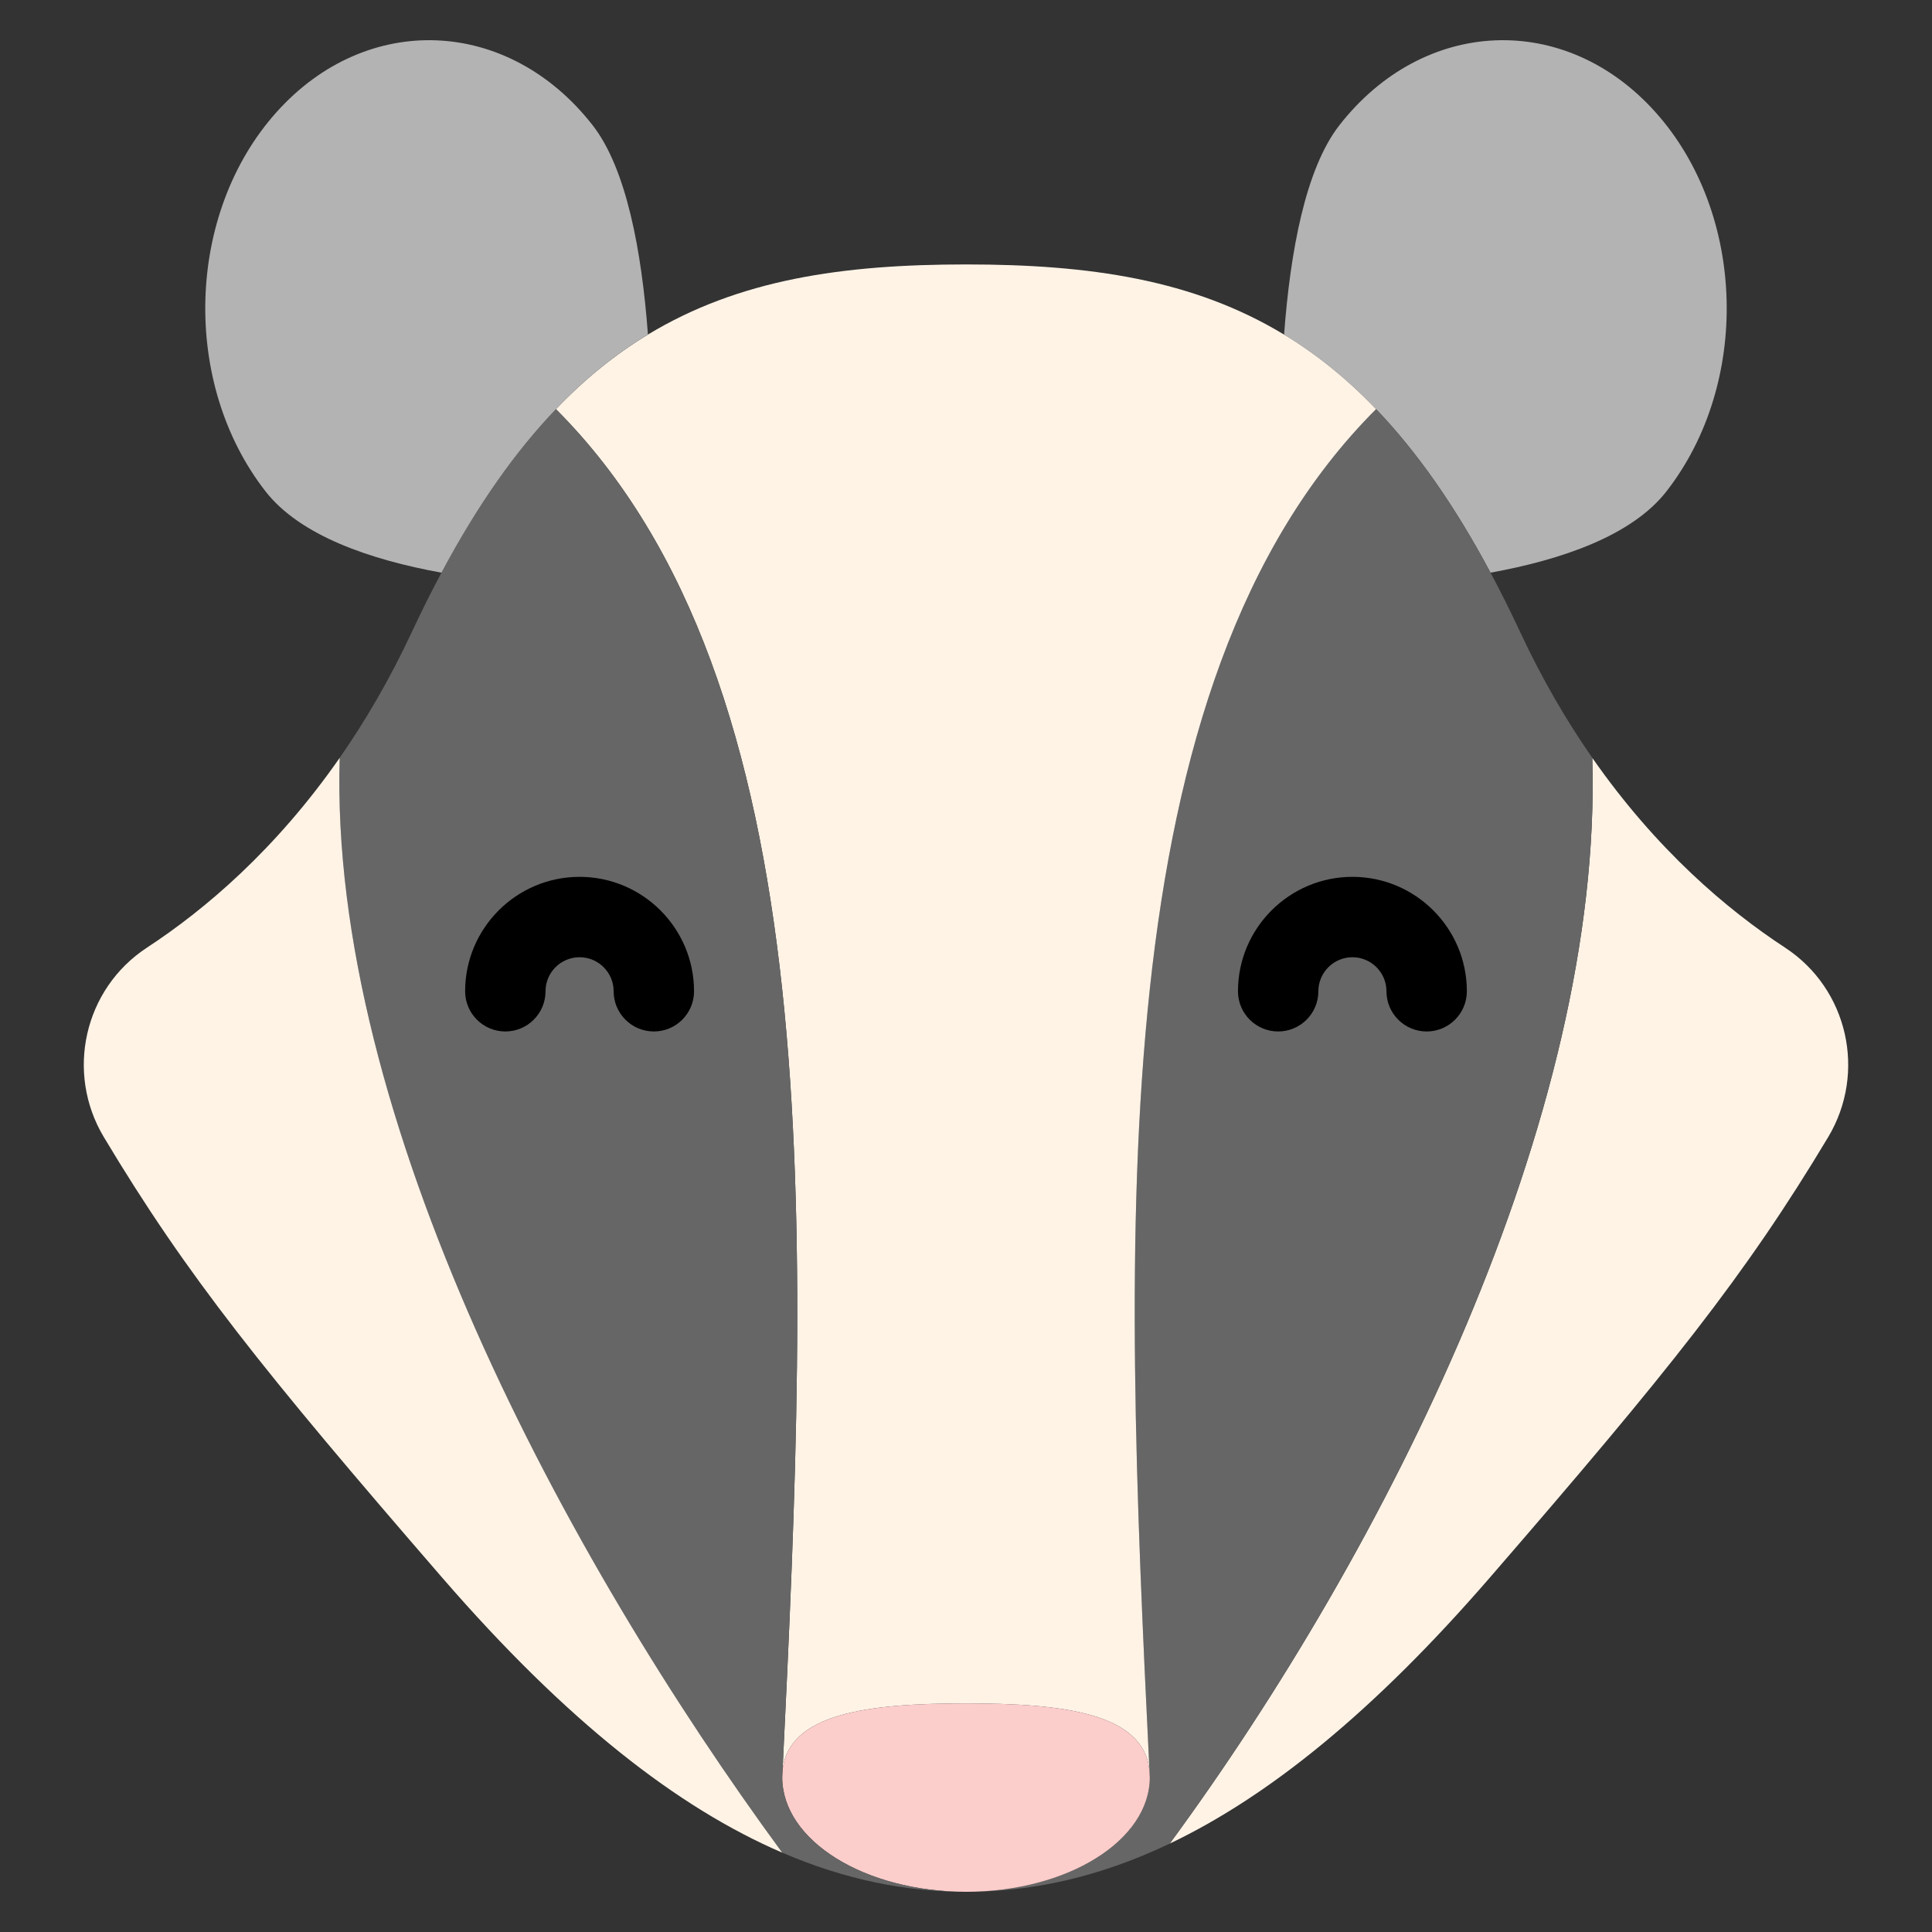
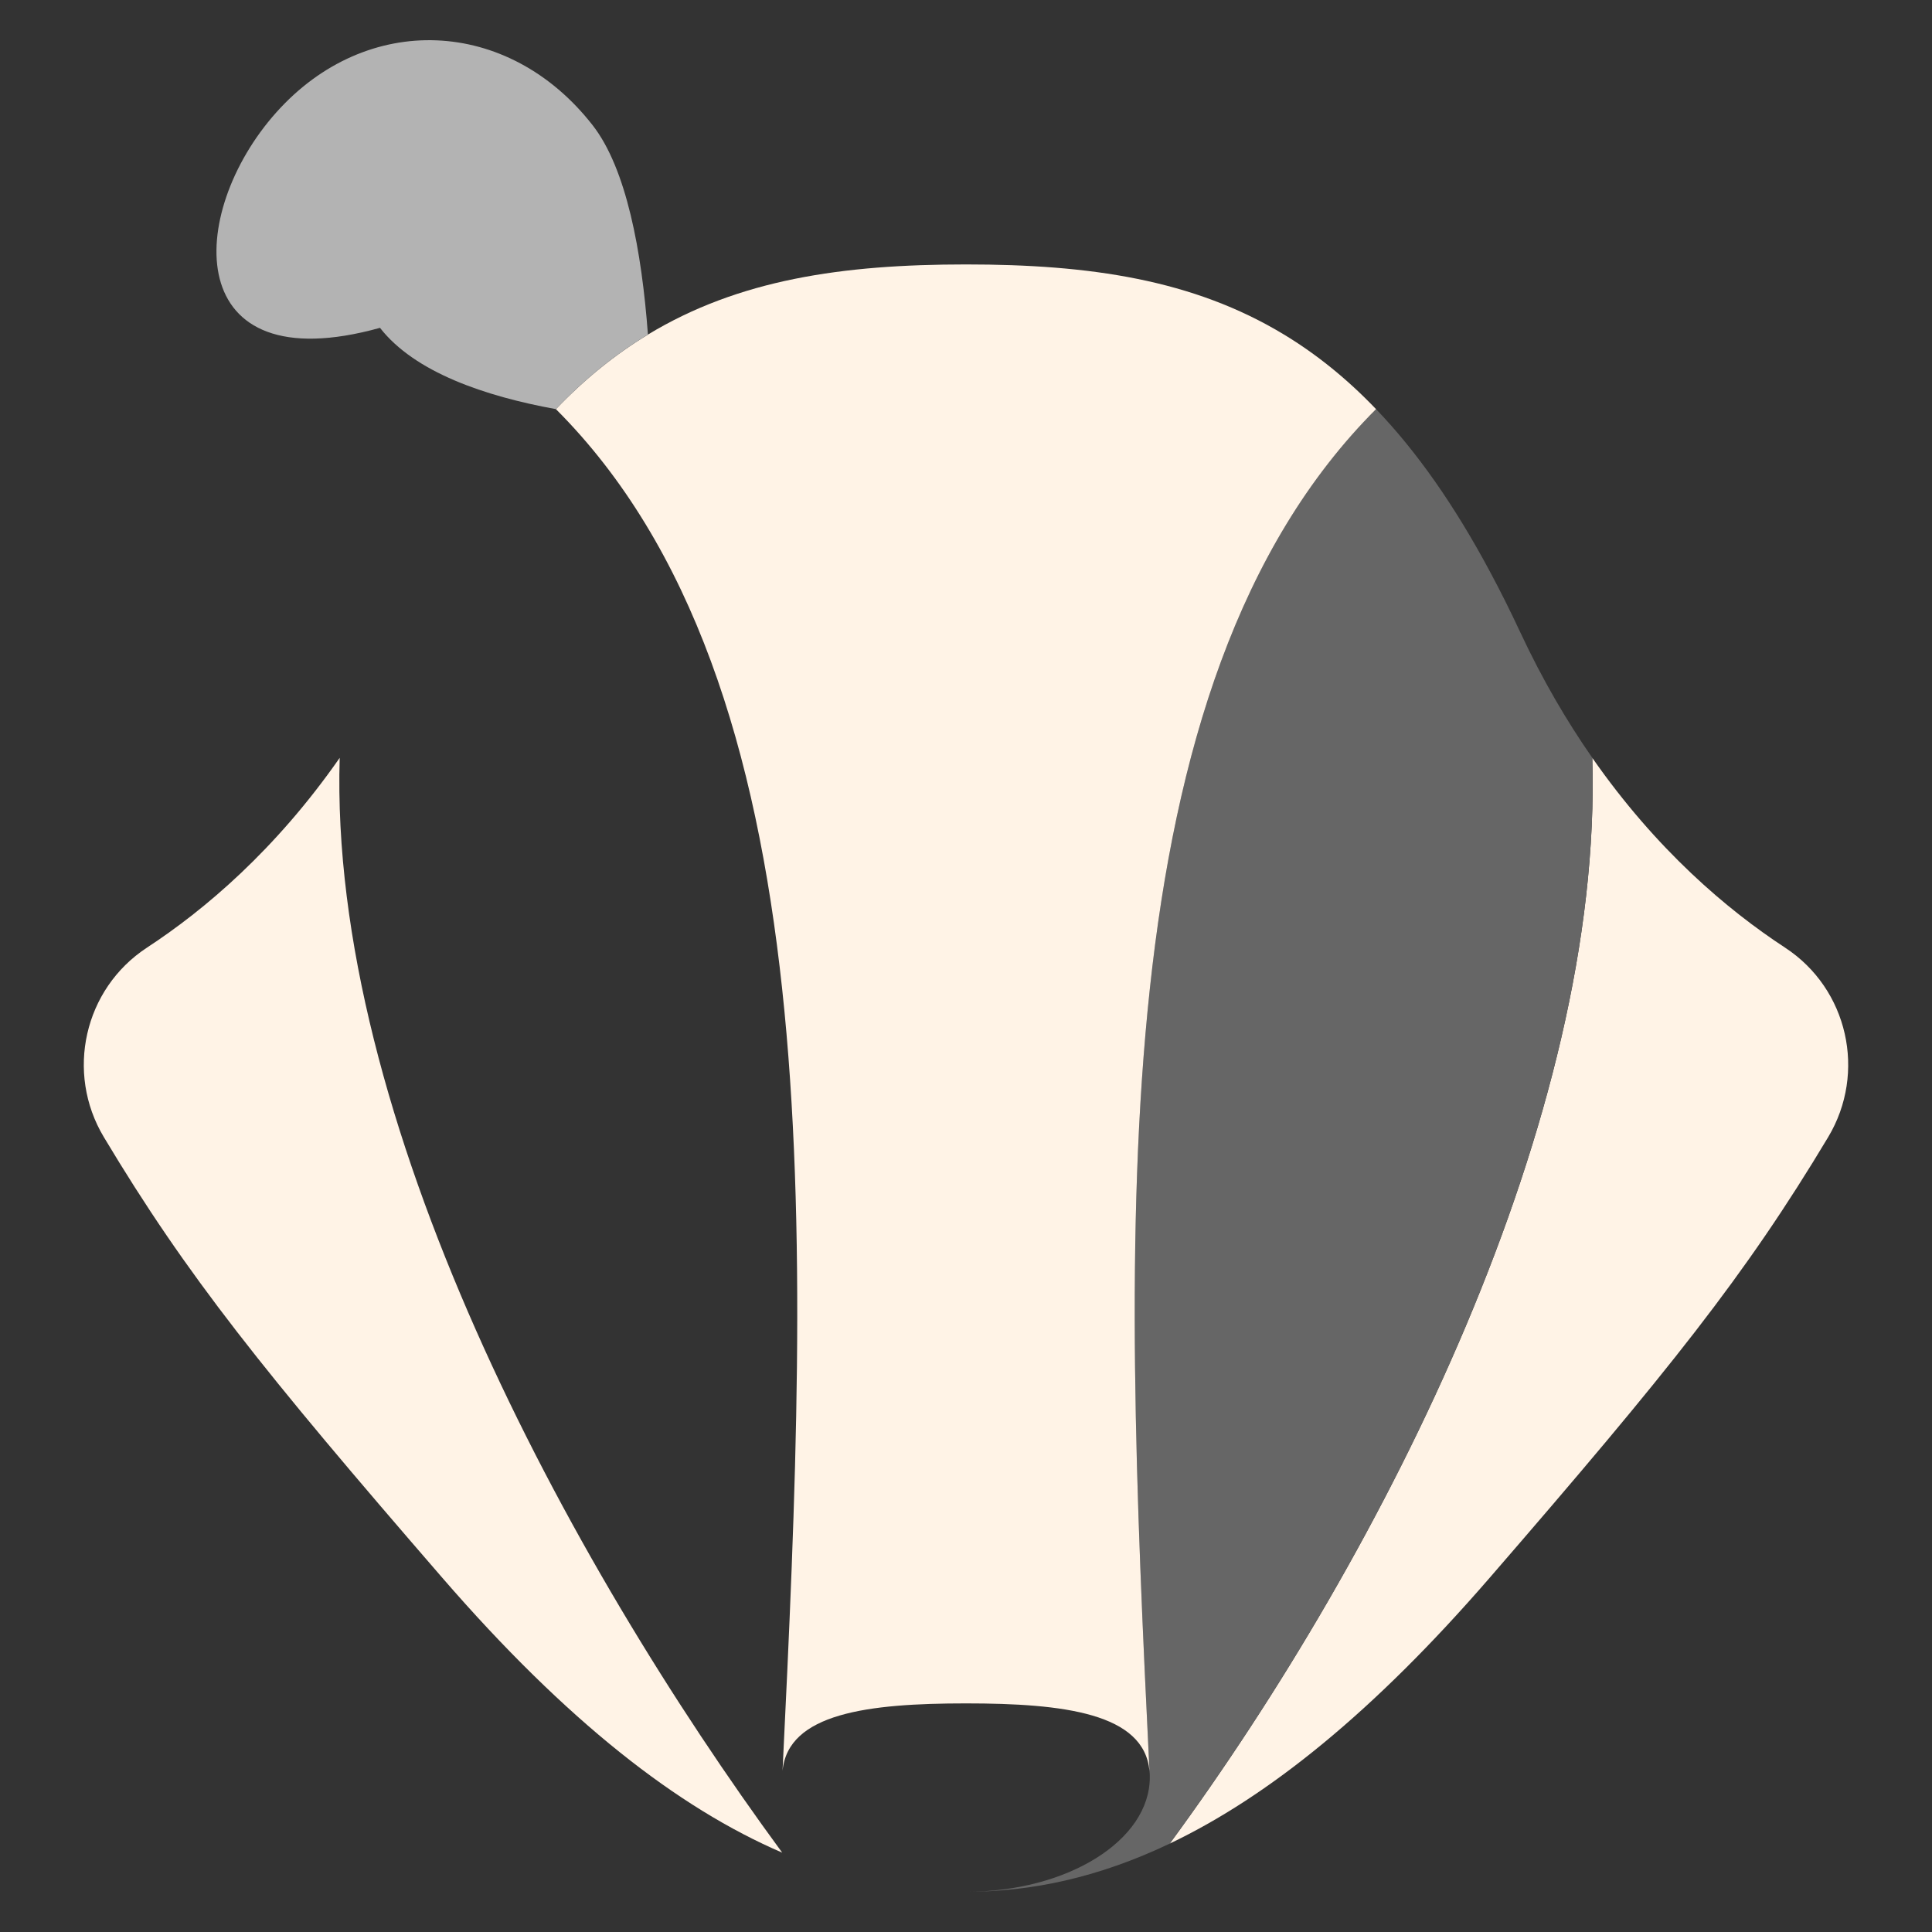
<svg xmlns="http://www.w3.org/2000/svg" height="32px" width="32px" version="1.1" id="Layer_1" viewBox="0 0 512.001 512.001" xml:space="preserve">
  <rect x="0" y="0" width="512.001" height="512.001" fill="#333333" stroke="none" />
  <path style="fill:#FFF3E6;" d="M473.069,251.139c16.672,10.919,21.654,33.117,11.42,50.203  c-22.001,36.717-42.188,61.906-89.639,116.708c-30.942,35.749-58.784,58.088-84.853,70.519  c57.272-78.023,114.86-192.307,111.978-287.732C438.984,225.243,457.756,241.122,473.069,251.139z" />
-   <path style="fill:#B3B3B3;" d="M438.777,29.792c23.938,26.787,25.21,71.748,2.849,100.428  c-9.179,11.779-27.831,18.131-46.624,21.546c-9.614-18.01-19.653-32.204-30.332-43.34c-7.755-8.103-15.857-14.595-24.373-19.751  c1.642-22.11,5.699-43.993,14.65-55.478C377.307,4.528,414.84,2.994,438.777,29.792z" />
  <path style="fill:#666666;" d="M421.975,200.837c2.882,95.425-54.706,209.708-111.978,287.732  c-18.749,8.951-36.586,12.779-53.999,12.779c26.907,0,48.713-13.595,48.713-30.355c0-0.587-0.021-1.142-0.087-1.697  c-7.058-144.333-12.692-288.135,60.046-360.872c10.68,11.137,20.719,25.33,30.332,43.34c2.653,4.949,5.264,10.18,7.853,15.726  c5.873,12.572,12.355,23.633,19.12,33.334L421.975,200.837L421.975,200.837z" />
  <path style="fill:#FFF3E6;" d="M340.297,88.675c8.516,5.156,16.618,11.648,24.373,19.751  c-72.737,72.737-67.104,216.538-60.046,360.872c-1.436-15.248-22.644-17.88-48.615-17.88h-0.011  c-25.95,0-47.169,2.621-48.615,17.869c7.047-144.322,12.681-288.123-60.056-360.861c7.755-8.114,15.857-14.595,24.383-19.751v-0.011  c24.068-14.574,51.508-18.586,84.288-18.586h0.011C288.789,70.077,316.228,74.09,340.297,88.675z" />
-   <path style="fill:#FBCDCB;" d="M304.624,469.297c0.033,0.566,0.054,1.131,0.087,1.697c0,16.76-21.807,30.355-48.713,30.355  c-26.896,0-48.703-13.595-48.703-30.355c0.033-0.566,0.054-1.142,0.087-1.707c1.447-15.248,22.665-17.869,48.615-17.869h0.011  C281.98,451.417,303.188,454.05,304.624,469.297z" />
-   <path style="fill:#666666;" d="M207.296,470.994c0,16.76,21.807,30.355,48.703,30.355c-15.759,0-31.877-3.133-48.703-10.376  c-57.272-78.023-120.156-194.71-117.274-290.135v-0.011c6.765-9.702,13.247-20.762,19.12-33.334  c2.588-5.546,5.199-10.778,7.853-15.726c9.614-18.01,19.653-32.204,30.332-43.34c72.737,72.737,67.104,216.538,60.056,360.861  C207.318,469.841,207.296,470.407,207.296,470.994z" />
  <path style="fill:#FFF3E6;" d="M207.296,490.973c-27.581-11.854-57.098-34.749-90.15-72.923  c-47.451-54.804-67.637-79.991-89.628-116.708c-10.245-17.086-5.254-39.283,11.42-50.203c15.303-10.017,34.074-25.896,51.084-50.3  C87.139,296.262,150.024,412.949,207.296,490.973z" />
-   <path style="fill:#B3B3B3;" d="M171.71,88.664v0.011c-8.527,5.156-16.629,11.637-24.383,19.751  c-10.68,11.137-20.719,25.33-30.332,43.34c-18.793-3.415-37.435-9.767-46.624-21.546C48.008,101.541,49.28,56.58,73.218,29.792  c23.938-26.798,61.47-25.264,83.842,3.404C166.011,44.682,170.067,66.553,171.71,88.664z" />
-   <path d="M133.916,273.351c5.883,0,10.652-4.77,10.652-10.652c0-4.974,4.048-9.022,9.022-9.022c4.981,0,9.034,4.048,9.034,9.022  c0,5.882,4.769,10.652,10.652,10.652c5.883,0,10.652-4.77,10.652-10.652c0-16.721-13.609-30.326-30.338-30.326  c-16.722,0-30.326,13.604-30.326,30.326C123.264,268.581,128.034,273.351,133.916,273.351z" />
-   <path d="M358.404,232.373c-16.722,0-30.327,13.604-30.327,30.326c0,5.882,4.77,10.652,10.652,10.652  c5.882,0,10.652-4.77,10.652-10.652c0-4.974,4.048-9.022,9.023-9.022s9.023,4.048,9.023,9.022c0,5.882,4.77,10.652,10.652,10.652  c5.882,0,10.652-4.77,10.652-10.652C388.731,245.978,375.128,232.373,358.404,232.373z" />
+   <path style="fill:#B3B3B3;" d="M171.71,88.664v0.011c-8.527,5.156-16.629,11.637-24.383,19.751  c-18.793-3.415-37.435-9.767-46.624-21.546C48.008,101.541,49.28,56.58,73.218,29.792  c23.938-26.798,61.47-25.264,83.842,3.404C166.011,44.682,170.067,66.553,171.71,88.664z" />
</svg>